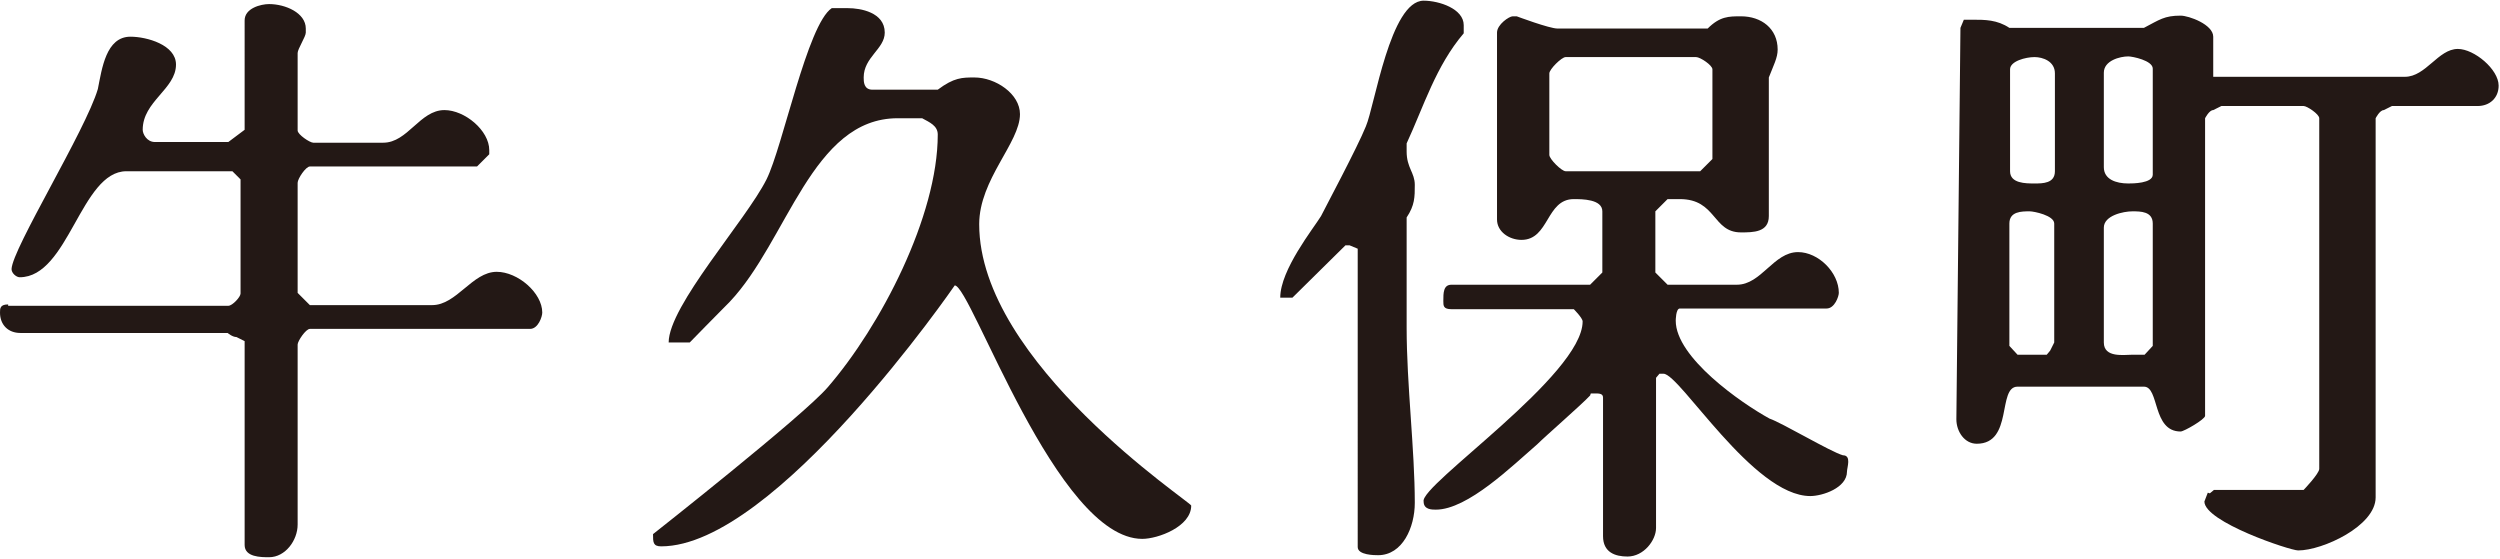
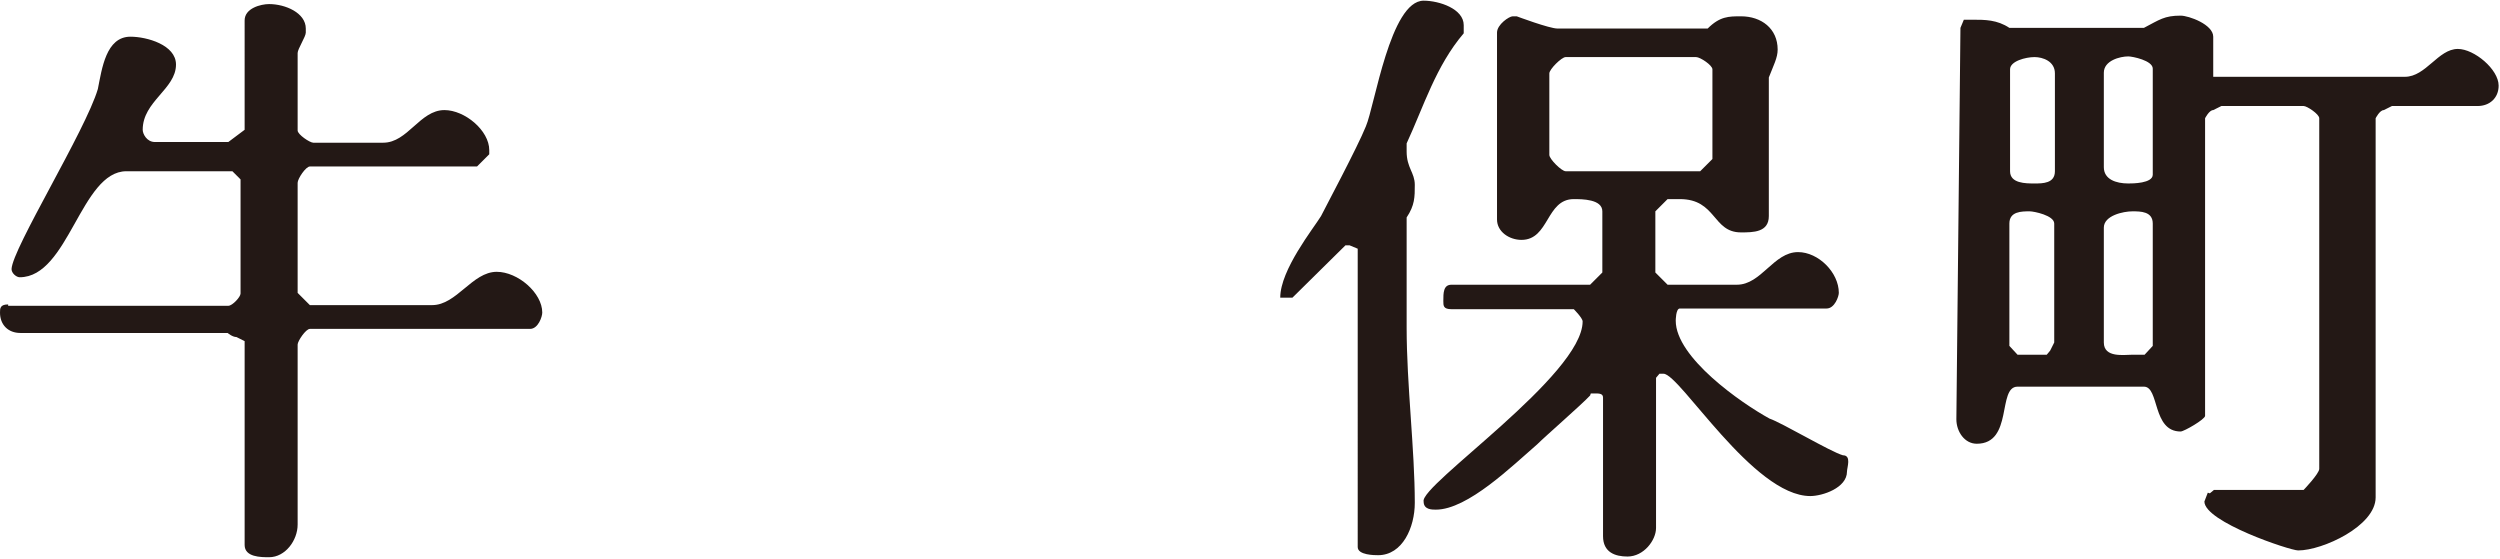
<svg xmlns="http://www.w3.org/2000/svg" id="_レイヤー_1" viewBox="0 0 36.79 8.22">
  <defs>
    <style>.cls-1{fill:#231815;}</style>
  </defs>
  <path class="cls-1" d="M.12,4.5h3.24c.06,0,.18-.13.18-.18v-1.68l-.12-.12h-1.56c-.67,0-.85,1.56-1.57,1.56-.05,0-.12-.06-.12-.12C.18,3.66,1.26,1.92,1.44,1.31c.06-.3.12-.77.48-.77.24,0,.67.12.67.41,0,.36-.49.54-.49.96,0,.06.06.18.18.18h1.08l.24-.18V.3c0-.18.24-.24.36-.24.24,0,.54.13.54.36v.06c0,.06-.12.24-.12.3v1.14c0,.06.18.18.23.18h1.03c.36,0,.54-.48.9-.48.3,0,.66.3.66.59v.06l-.18.18h-2.46c-.06,0-.18.18-.18.24v1.62l.18.18h1.8c.36,0,.59-.49.95-.49.31,0,.67.31.67.6,0,.06-.06.24-.18.24h-3.24c-.06,0-.18.18-.18.23v2.65c0,.23-.18.48-.42.48-.12,0-.36,0-.36-.18v-3l-.12-.06c-.06,0-.13-.06-.13-.06H.3c-.18,0-.3-.12-.3-.3,0-.06,0-.12.12-.12Z" />
-   <path class="cls-1" d="M12.18,5.7c.78-.9,1.62-2.52,1.62-3.72,0-.13-.12-.18-.23-.24h-.36c-1.26,0-1.62,1.8-2.47,2.7-.18.18-.59.6-.59.6h-.31c0-.54,1.14-1.8,1.44-2.4.24-.48.6-2.28.96-2.52h.24c.18,0,.54.06.54.36,0,.24-.31.36-.31.66,0,.06,0,.18.13.18h.96c.24-.18.36-.18.54-.18.31,0,.67.24.67.54,0,.42-.6.96-.6,1.62,0,2.04,3.12,4.09,3.12,4.14,0,.31-.49.49-.72.49-1.26,0-2.52-3.73-2.76-3.73,0,0-2.64,3.84-4.32,3.84-.12,0-.12-.06-.12-.18,0,0,2.21-1.74,2.57-2.16Z" />
  <path class="cls-1" d="M19.02,4.38h-.18c0-.41.49-1.02.6-1.2.06-.12.54-1.02.66-1.32.13-.3.36-1.85.85-1.85.23,0,.59.12.59.36v.12c-.41.48-.59,1.08-.84,1.62v.12c0,.24.12.31.12.49s0,.3-.12.48v1.62c0,.84.12,1.8.12,2.58,0,.36-.18.77-.54.77-.05,0-.3,0-.3-.12V3.66l-.12-.05h-.06l-.78.77ZM23.4,5.82c-.12.13-.66.6-.78.72-.36.31-1.02.96-1.49.96-.06,0-.18,0-.18-.12-.06-.24,2.34-1.86,2.34-2.65,0-.05-.13-.18-.13-.18h-1.8c-.12,0-.12-.05-.12-.12,0-.12,0-.24.12-.24h2.04l.18-.18v-.9c0-.18-.3-.18-.42-.18-.41,0-.36.6-.77.6-.18,0-.36-.12-.36-.3V.48c0-.12.18-.24.23-.24h.06s.48.18.6.18h2.21c.18-.18.31-.18.49-.18.3,0,.54.18.54.49,0,.12-.06.23-.13.41v2.04c0,.24-.23.24-.41.24-.42,0-.36-.49-.9-.49h-.18l-.18.18v.9l.18.18h1.02c.36,0,.54-.48.9-.48.3,0,.6.3.6.6,0,.05-.06.23-.18.23h-2.16c-.06,0-.06.18-.06.18,0,.54.96,1.21,1.38,1.44.18.06.9.49,1.08.54.13,0,.06.18.06.24,0,.24-.36.36-.54.36-.84,0-1.92-1.8-2.16-1.8h-.06l-.05.06v2.21c0,.18-.18.42-.42.42-.18,0-.36-.06-.36-.3v-2.04c0-.06-.06-.06-.12-.06h-.06ZM25.2,1.02c0-.06-.18-.18-.24-.18h-1.92c-.06,0-.24.18-.24.24v1.2c0,.06.18.24.24.24h1.98l.18-.18v-1.32Z" />
  <path class="cls-1" d="M32.52,7.26l.06-.05h1.32s.23-.24.23-.31V1.74c0-.06-.18-.18-.23-.18h-1.21l-.12.06c-.06,0-.12.12-.12.12v4.38c0,.05-.31.23-.36.23-.42,0-.31-.66-.54-.66h-1.86c-.3,0-.06.84-.6.84-.18,0-.3-.18-.3-.36l.06-5.76.05-.12h.13c.18,0,.36,0,.54.12h1.98c.23-.12.3-.18.54-.18.12,0,.48.13.48.31v.59h2.82c.31,0,.49-.41.78-.41.24,0,.6.3.6.54,0,.18-.13.3-.31.3h-1.26l-.12.06c-.06,0-.12.12-.12.12v5.58c0,.42-.78.78-1.14.78-.12,0-1.38-.42-1.38-.72l.05-.13ZM29.58,1.02v1.5c0,.18.23.18.36.18.12,0,.3,0,.3-.18v-1.44c0-.18-.18-.24-.3-.24-.13,0-.36.06-.36.18ZM29.7,5.22h.42l.05-.06.06-.12v-1.75c0-.12-.3-.18-.36-.18-.12,0-.3,0-.3.18v1.8l.12.13ZM30.96,1.08v1.38c0,.18.18.24.36.24.06,0,.36,0,.36-.13v-1.56c0-.12-.3-.18-.36-.18-.12,0-.36.06-.36.24ZM30.96,3.36v1.68c0,.23.3.18.42.18h.18l.12-.13v-1.8c0-.18-.18-.18-.3-.18-.13,0-.42.06-.42.24Z" />
</svg>